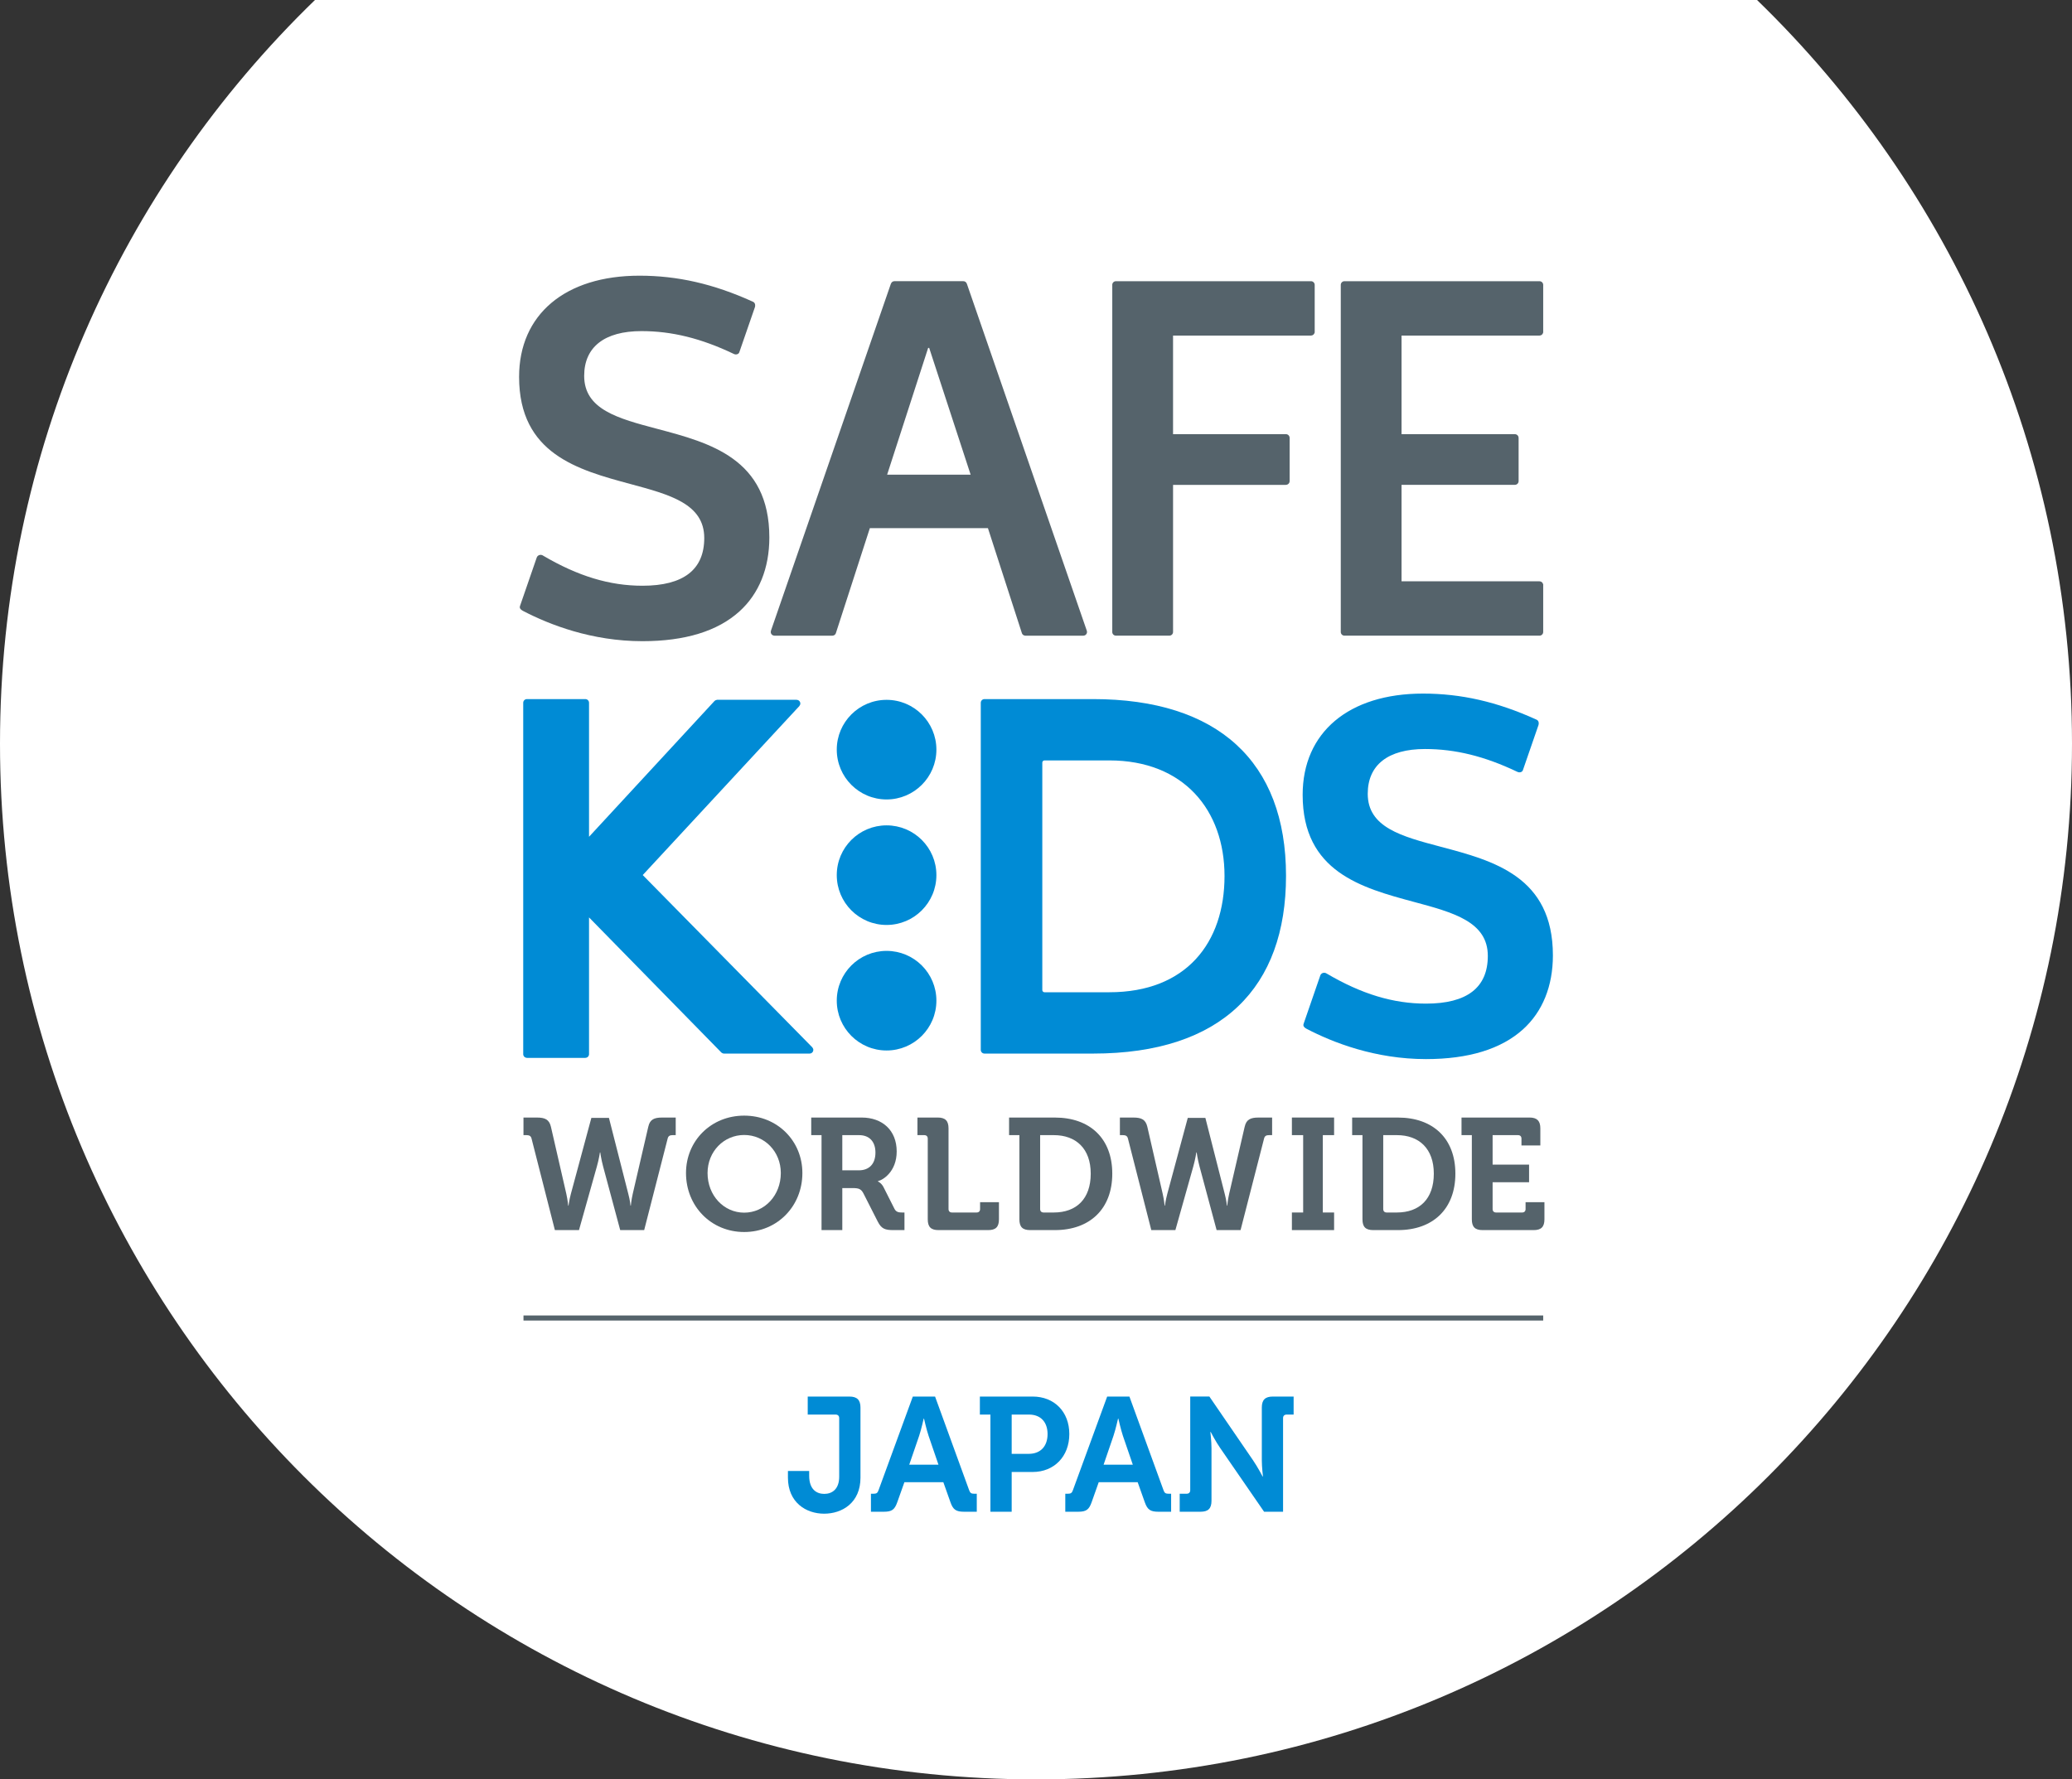
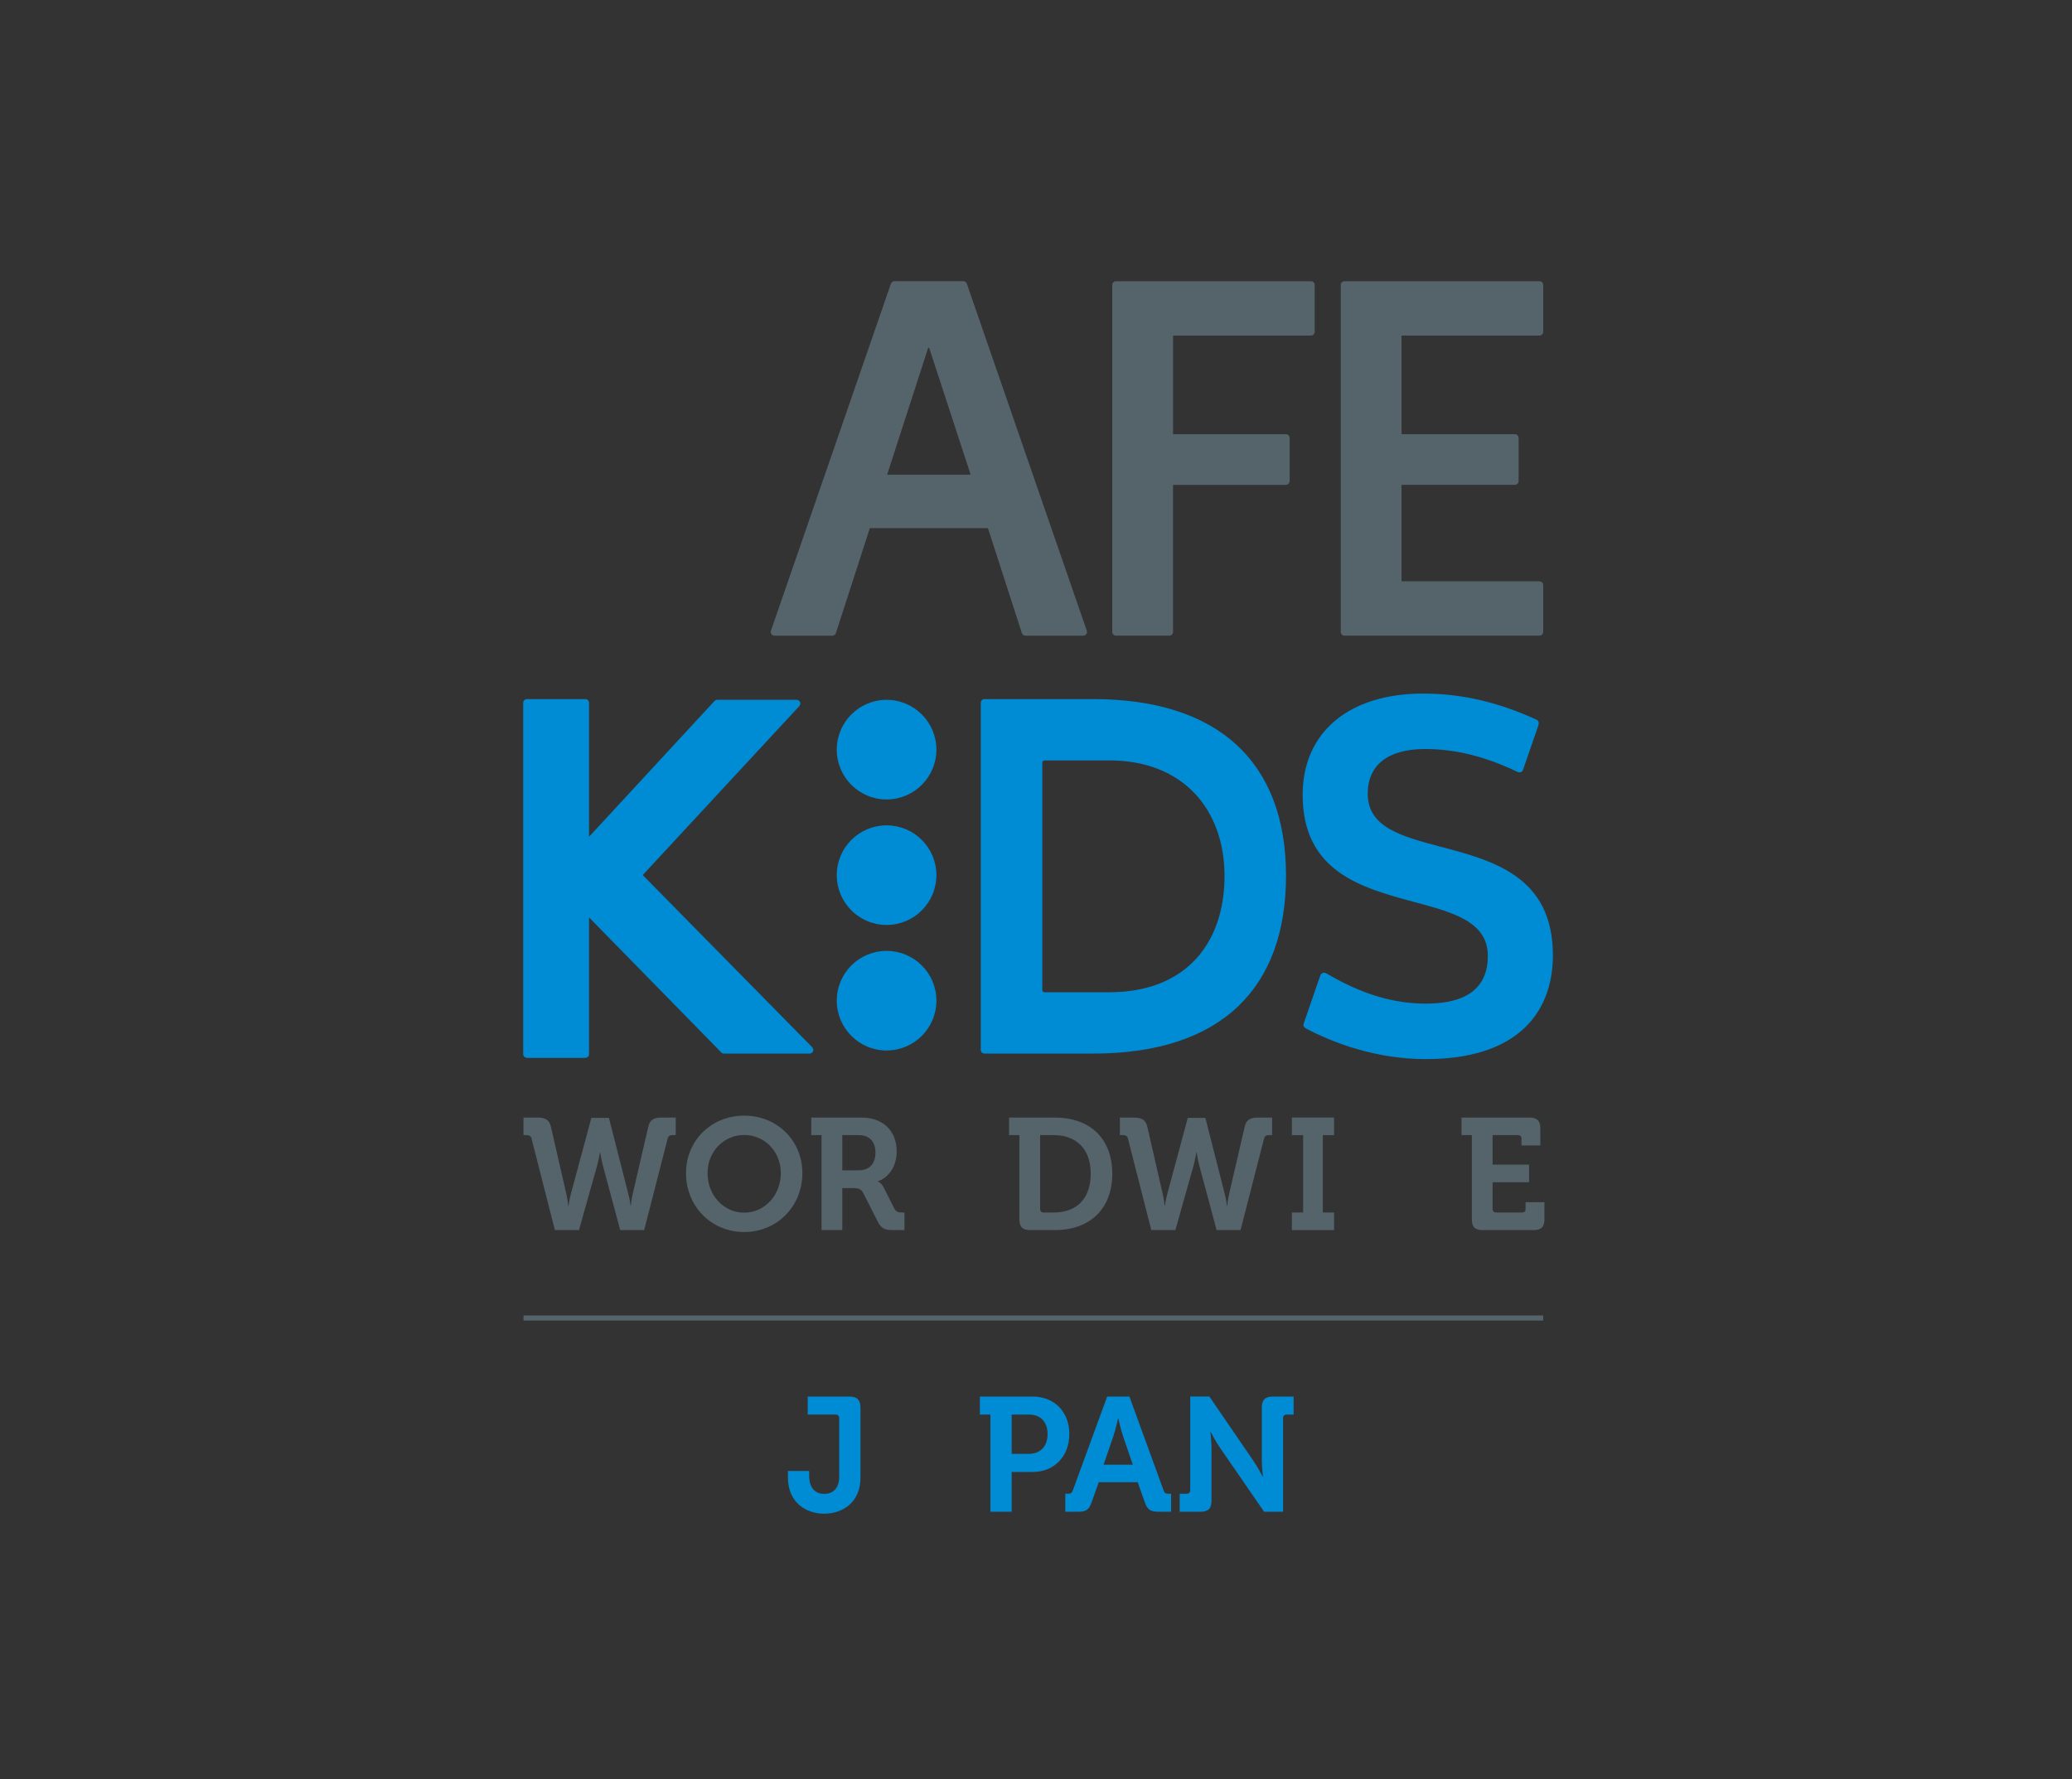
<svg xmlns="http://www.w3.org/2000/svg" id="_レイヤー_1" data-name="レイヤー_1" width="253.25" height="217.538" version="1.1" viewBox="0 0 253.25 217.538">
  <rect x="0" y="0" width="253.25" height="217.538" fill="#333333" stroke="none" />
  <defs>
    <style>
      .st0 {
        fill: #fff;
      }

      .st1 {
        fill: #008bd5;
      }

      .st2 {
        fill: #55636b;
      }
    </style>
  </defs>
-   <path class="st0" d="M214.754,0H38.496C14.759,23.015,0,55.238,0,90.913c0,69.933,56.692,126.625,126.625,126.625s126.625-56.692,126.625-126.625c0-35.675-14.759-67.897-38.496-90.913Z" />
  <g>
    <path class="st1" d="M108.361,85.559c-3.362,0-6.087,2.728-6.087,6.088,0,3.361,2.725,6.09,6.087,6.09s6.09-2.729,6.09-6.09c0-3.36-2.728-6.088-6.09-6.088" />
    <path class="st1" d="M108.361,116.25c-3.362,0-6.087,2.721-6.087,6.083,0,3.366,2.725,6.093,6.087,6.093s6.09-2.727,6.09-6.093c0-3.363-2.728-6.083-6.09-6.083" />
    <path class="st1" d="M108.361,100.904c-3.362,0-6.087,2.721-6.087,6.083,0,3.366,2.725,6.093,6.087,6.093s6.09-2.727,6.09-6.093c0-3.363-2.728-6.083-6.09-6.083" />
    <path class="st2" d="M79.237,137.748l-1.899,8.199c-.177.776-.236,1.453-.236,1.453h-.037s-.057-.659-.273-1.453l-2.365-9.282h-2.147l-2.502,9.282c-.214.795-.291,1.453-.291,1.453h-.038s-.059-.677-.232-1.453l-1.881-8.199c-.212-.89-.735-1.122-1.707-1.122h-1.647v2.149h.37c.329,0,.543.097.619.43l2.85,11.18h2.946l2.19-7.79c.253-.891.37-1.708.37-1.708h.039s.114.836.348,1.708l2.091,7.79h2.93l2.867-11.18c.078-.333.273-.43.619-.43h.369v-2.149h-1.667c-.969,0-1.49.233-1.684,1.122" />
    <path class="st2" d="M90.958,136.391c-4.05,0-7.111,3.083-7.111,7.018,0,4.05,3.061,7.21,7.111,7.21,4.051,0,7.113-3.16,7.113-7.21,0-3.935-3.061-7.018-7.113-7.018M90.958,148.253c-2.483,0-4.477-2.094-4.477-4.844,0-2.637,1.994-4.652,4.477-4.652,2.481,0,4.477,2.015,4.477,4.652,0,2.75-1.996,4.844-4.477,4.844" />
    <path class="st2" d="M109.328,147.788l-1.339-2.655c-.251-.501-.678-.696-.678-.696v-.043c.581-.112,2.287-1.139,2.287-3.622,0-2.596-1.762-4.147-4.281-4.147h-6.165v2.152h1.26v11.61h2.538v-5.137h1.279c.719,0,1.009.096,1.299.64l1.763,3.47c.447.872.89,1.027,1.92,1.027h1.337v-2.151h-.253c-.427,0-.756-.038-.967-.447M104.967,143.078h-2.017v-4.302h2.057c1.237,0,1.994.777,1.994,2.134,0,1.376-.757,2.168-2.034,2.168" />
-     <path class="st2" d="M119.791,147.807c0,.27-.156.427-.427.427h-3.006c-.268,0-.424-.157-.424-.427v-9.864c0-.911-.39-1.319-1.32-1.319h-2.48v2.152h.835c.27,0,.426.157.426.429v9.862c0,.929.387,1.319,1.319,1.319h6.064c.931,0,1.319-.39,1.319-1.319v-2.092h-2.306v.832" />
    <path class="st2" d="M128.935,136.626h-5.601v2.149h1.261v10.291c0,.929.387,1.319,1.315,1.319h3.024c4.243,0,7.014-2.558,7.014-6.9,0-4.341-2.771-6.859-7.014-6.859M128.801,148.234h-1.242c-.272,0-.428-.157-.428-.427v-9.032h1.67c2.713,0,4.514,1.648,4.514,4.71,0,3.101-1.764,4.749-4.514,4.749" />
    <path class="st2" d="M152.131,137.748l-1.897,8.199c-.175.776-.234,1.453-.234,1.453h-.04s-.059-.659-.27-1.453l-2.364-9.282h-2.15l-2.502,9.282c-.212.795-.291,1.453-.291,1.453h-.038s-.059-.677-.235-1.453l-1.879-8.199c-.211-.89-.733-1.122-1.705-1.122h-1.647v2.149h.368c.329,0,.543.097.619.43l2.851,11.18h2.944l2.192-7.79c.251-.891.369-1.708.369-1.708h.04s.114.836.348,1.708l2.09,7.79h2.927l2.87-11.18c.077-.333.272-.43.62-.43h.367v-2.149h-1.665c-.969,0-1.49.233-1.687,1.122" />
    <polygon class="st2" points="157.902 138.775 159.279 138.775 159.279 148.234 157.902 148.234 157.902 150.385 163.06 150.385 163.06 148.234 161.682 148.234 161.682 138.775 163.06 138.775 163.06 136.624 157.902 136.624 157.902 138.775" />
-     <path class="st2" d="M170.868,136.626h-5.602v2.149h1.261v10.291c0,.929.387,1.319,1.319,1.319h3.022c4.245,0,7.015-2.558,7.015-6.9,0-4.341-2.771-6.859-7.015-6.859M170.731,148.234h-1.238c-.272,0-.427-.157-.427-.427v-9.032h1.665c2.713,0,4.517,1.648,4.517,4.71,0,3.101-1.763,4.749-4.517,4.749" />
    <path class="st2" d="M186.465,147.807c0,.27-.156.427-.426.427h-3.178c-.27,0-.426-.157-.426-.427v-3.274h4.457v-2.149h-4.457v-3.608h3.1c.272,0,.427.157.427.429v.831h2.307v-2.093c0-.911-.409-1.319-1.319-1.319h-8.316v2.152h1.262v10.291c0,.929.385,1.319,1.317,1.319h6.24c.913,0,1.317-.39,1.317-1.319v-2.092h-2.306v.832" />
-     <path class="st2" d="M90.38,74.745c2.389-2.163,3.653-5.286,3.653-9.035,0-9.649-7.279-11.577-13.698-13.279-4.795-1.27-8.934-2.367-8.934-6.48,0-3.527,2.486-5.472,7.001-5.472,3.706,0,7.285.882,11.256,2.776l.088.039c.228.091.526.011.61-.214l1.911-5.522c.06-.173.072-.502-.205-.653l-.111-.051c-4.752-2.149-9.134-3.15-13.799-3.15-9.072,0-14.706,4.741-14.706,12.375,0,9.424,7.225,11.371,13.596,13.092,4.848,1.305,9.035,2.433,9.035,6.605,0,3.871-2.54,5.834-7.555,5.834-4.016,0-7.874-1.17-12.14-3.679l-.091-.053c-.301-.123-.583.028-.682.265l-2.025,5.867-.037.115c-.055.202.053.397.366.555,3.241,1.691,8.406,3.708,14.609,3.708,5.199,0,9.188-1.224,11.858-3.642M92.263,37.565h0" />
    <path class="st1" d="M172.814,110.261c4.85,1.303,9.035,2.433,9.035,6.605,0,3.871-2.541,5.832-7.555,5.832-4.014,0-7.873-1.167-12.141-3.678l-.093-.05c-.295-.125-.582.025-.68.263l-2.024,5.867-.035.116c-.057.202.054.395.364.554,3.241,1.693,8.406,3.709,14.609,3.709,5.198,0,9.188-1.226,11.859-3.64,2.389-2.164,3.65-5.288,3.65-9.037,0-9.65-7.277-11.578-13.697-13.279-4.796-1.27-8.934-2.367-8.934-6.48,0-3.529,2.486-5.472,6.997-5.472,3.712,0,7.289.884,11.259,2.775l.09.038c.228.093.527.014.612-.211l1.909-5.522c.06-.174.072-.503-.205-.655l-.109-.05c-4.752-2.152-9.138-3.152-13.802-3.152-9.069,0-14.706,4.744-14.706,12.378,0,9.422,7.226,11.37,13.597,13.09M188.038,88.654h0" />
    <path class="st2" d="M157.169,53.078l-.006.002h-13.787v-12.055h16.861v-.001c.211,0,.39-.147.438-.348h.014v-5.848c-.002-.248-.202-.45-.452-.45h-23.841c-.25,0-.451.202-.451.45l.003.012v42.416l-.003.005c0,.25.201.451.451.451h6.529c.25,0,.452-.201.452-.451v-17.981h13.795v-.008c.25,0,.452-.201.452-.449v-.001l.002-.001v-5.291h-.002c0-.248-.202-.452-.453-.452" />
    <path class="st2" d="M163.876,77.26h-.002l.002.004v.006c.005.245.203.443.449.443h23.839c.25,0,.453-.201.453-.451v-5.846h-.014c-.045-.199-.226-.348-.439-.348v-.001h-16.861v-11.792h13.873v-.002c.241-.011.434-.206.434-.449v-.002h.001v-5.264h-.008l.006-.026c0-.248-.205-.452-.453-.452h-13.853v-12.053h16.861v-.002c.214,0,.394-.147.439-.348h.014v-5.847c0-.249-.203-.451-.453-.451h-23.839c-.245,0-.444.195-.449.443v.006l-.002.002h.002v42.431" />
    <path class="st1" d="M99.408,128.355c0-.11-.044-.202-.106-.28l.006-.004-.026-.029-.014-.015-20.71-21.048,19.155-20.675-.005-.006c.068-.078.112-.176.112-.29,0-.245-.199-.446-.447-.448v-.006h-9.742v.006c-.1.008-.196.047-.268.113h-.009l-15.36,16.627v-16.352h-.007l.007-.029c0-.25-.202-.452-.451-.452h-7.141c-.25,0-.452.202-.452.452l.006.029h-.006v42.929c0,.24.19.431.427.446v.008h7.166v-.005c.248,0,.451-.201.451-.449v-16.719l16.205,16.548.006-.007c.078.062.175.105.282.105h10.467c.25,0,.453-.202.453-.45" />
    <path class="st1" d="M133.598,85.468h-13.271c-.25,0-.452.202-.452.452v42.424h.003l-.003.011c0,.248.202.45.452.45h13.271c15.785,0,23.586-8.111,23.586-21.734,0-13.977-8.357-21.604-23.586-21.604M135.586,121.307h-7.922c-.151,0-.269-.119-.269-.269v-27.803c0-.15.119-.271.269-.271h7.922c9.091,0,14.081,6.079,14.081,14.133,0,8.132-4.658,14.21-14.081,14.21" />
    <path class="st2" d="M94.648,77.713v.002h7.104c.184-.008.341-.121.404-.282l4.161-12.862h14.434l4.158,12.862c.065.161.224.275.404.282h7.104v-.002c.245-.004.444-.205.444-.451l-.023-.138h.002l-14.662-42.424.005.041v-.002l-.006-.05-.006.002c-.057-.181-.222-.315-.421-.315l-.031.006v-.006h-8.39v.001l-.013-.001c-.202,0-.369.138-.425.326l-.006-.004-14.662,42.424h.006l-.025.138c0,.246.198.447.443.451M113.445,42.53h.123l5.069,15.504h-10.208l5.015-15.504Z" />
    <polyline class="st2" points="63.983 160.823 188.617 160.823 188.617 161.443 63.983 161.443" />
    <path class="st1" d="M96.305,179.837h2.597v.575c0,1.687.914,2.224,1.845,2.224.954,0,1.824-.576,1.824-2.103v-7.157c0-.278-.159-.437-.435-.437h-3.413v-2.203h5.099c.934,0,1.349.416,1.349,1.349v8.567c0,3.075-2.24,4.404-4.443,4.404-2.202,0-4.423-1.369-4.423-4.404v-.814" />
-     <path class="st1" d="M106.45,182.617h.318c.338,0,.497-.08.614-.438l4.187-11.444h2.719l4.164,11.444c.121.358.28.438.616.438h.318v2.201h-1.548c-.99,0-1.349-.257-1.665-1.151l-.873-2.459h-4.761l-.875,2.459c-.318.894-.654,1.151-1.647,1.151h-1.567v-2.201M114.704,179.065l-1.209-3.53c-.259-.773-.558-2.102-.558-2.102h-.039s-.297,1.329-.555,2.102l-1.211,3.53h3.572Z" />
    <path class="st1" d="M121.053,172.939h-1.288v-2.204h6.447c2.639,0,4.485,1.848,4.485,4.583,0,2.734-1.846,4.639-4.485,4.639h-2.56v4.859h-2.599v-11.878M125.738,177.739c1.467,0,2.301-.953,2.301-2.421,0-1.449-.834-2.38-2.261-2.38h-2.125v4.801h2.085Z" />
    <path class="st1" d="M130.205,182.617h.318c.336,0,.495-.08.614-.438l4.187-11.444h2.719l4.165,11.444c.12.358.277.438.613.438h.319v2.201h-1.547c-.992,0-1.349-.257-1.667-1.151l-.874-2.459h-4.761l-.871,2.459c-.318.894-.654,1.151-1.648,1.151h-1.567v-2.201M138.458,179.065l-1.211-3.53c-.257-.773-.555-2.102-.555-2.102h-.039s-.297,1.329-.558,2.102l-1.208,3.53h3.57Z" />
    <path class="st1" d="M144.188,182.616h.851c.281,0,.437-.162.437-.438v-11.444h2.341l5.337,7.794c.557.812,1.172,1.983,1.172,1.983h.038s-.138-1.171-.138-1.983v-6.444c0-.932.397-1.349,1.349-1.349h2.538v2.204h-.851c-.281,0-.439.159-.439.436v11.442h-2.319l-5.356-7.773c-.557-.794-1.172-1.985-1.172-1.985h-.038s.137,1.171.137,1.985v6.425c0,.95-.395,1.348-1.348,1.348h-2.538v-2.201" />
  </g>
</svg>